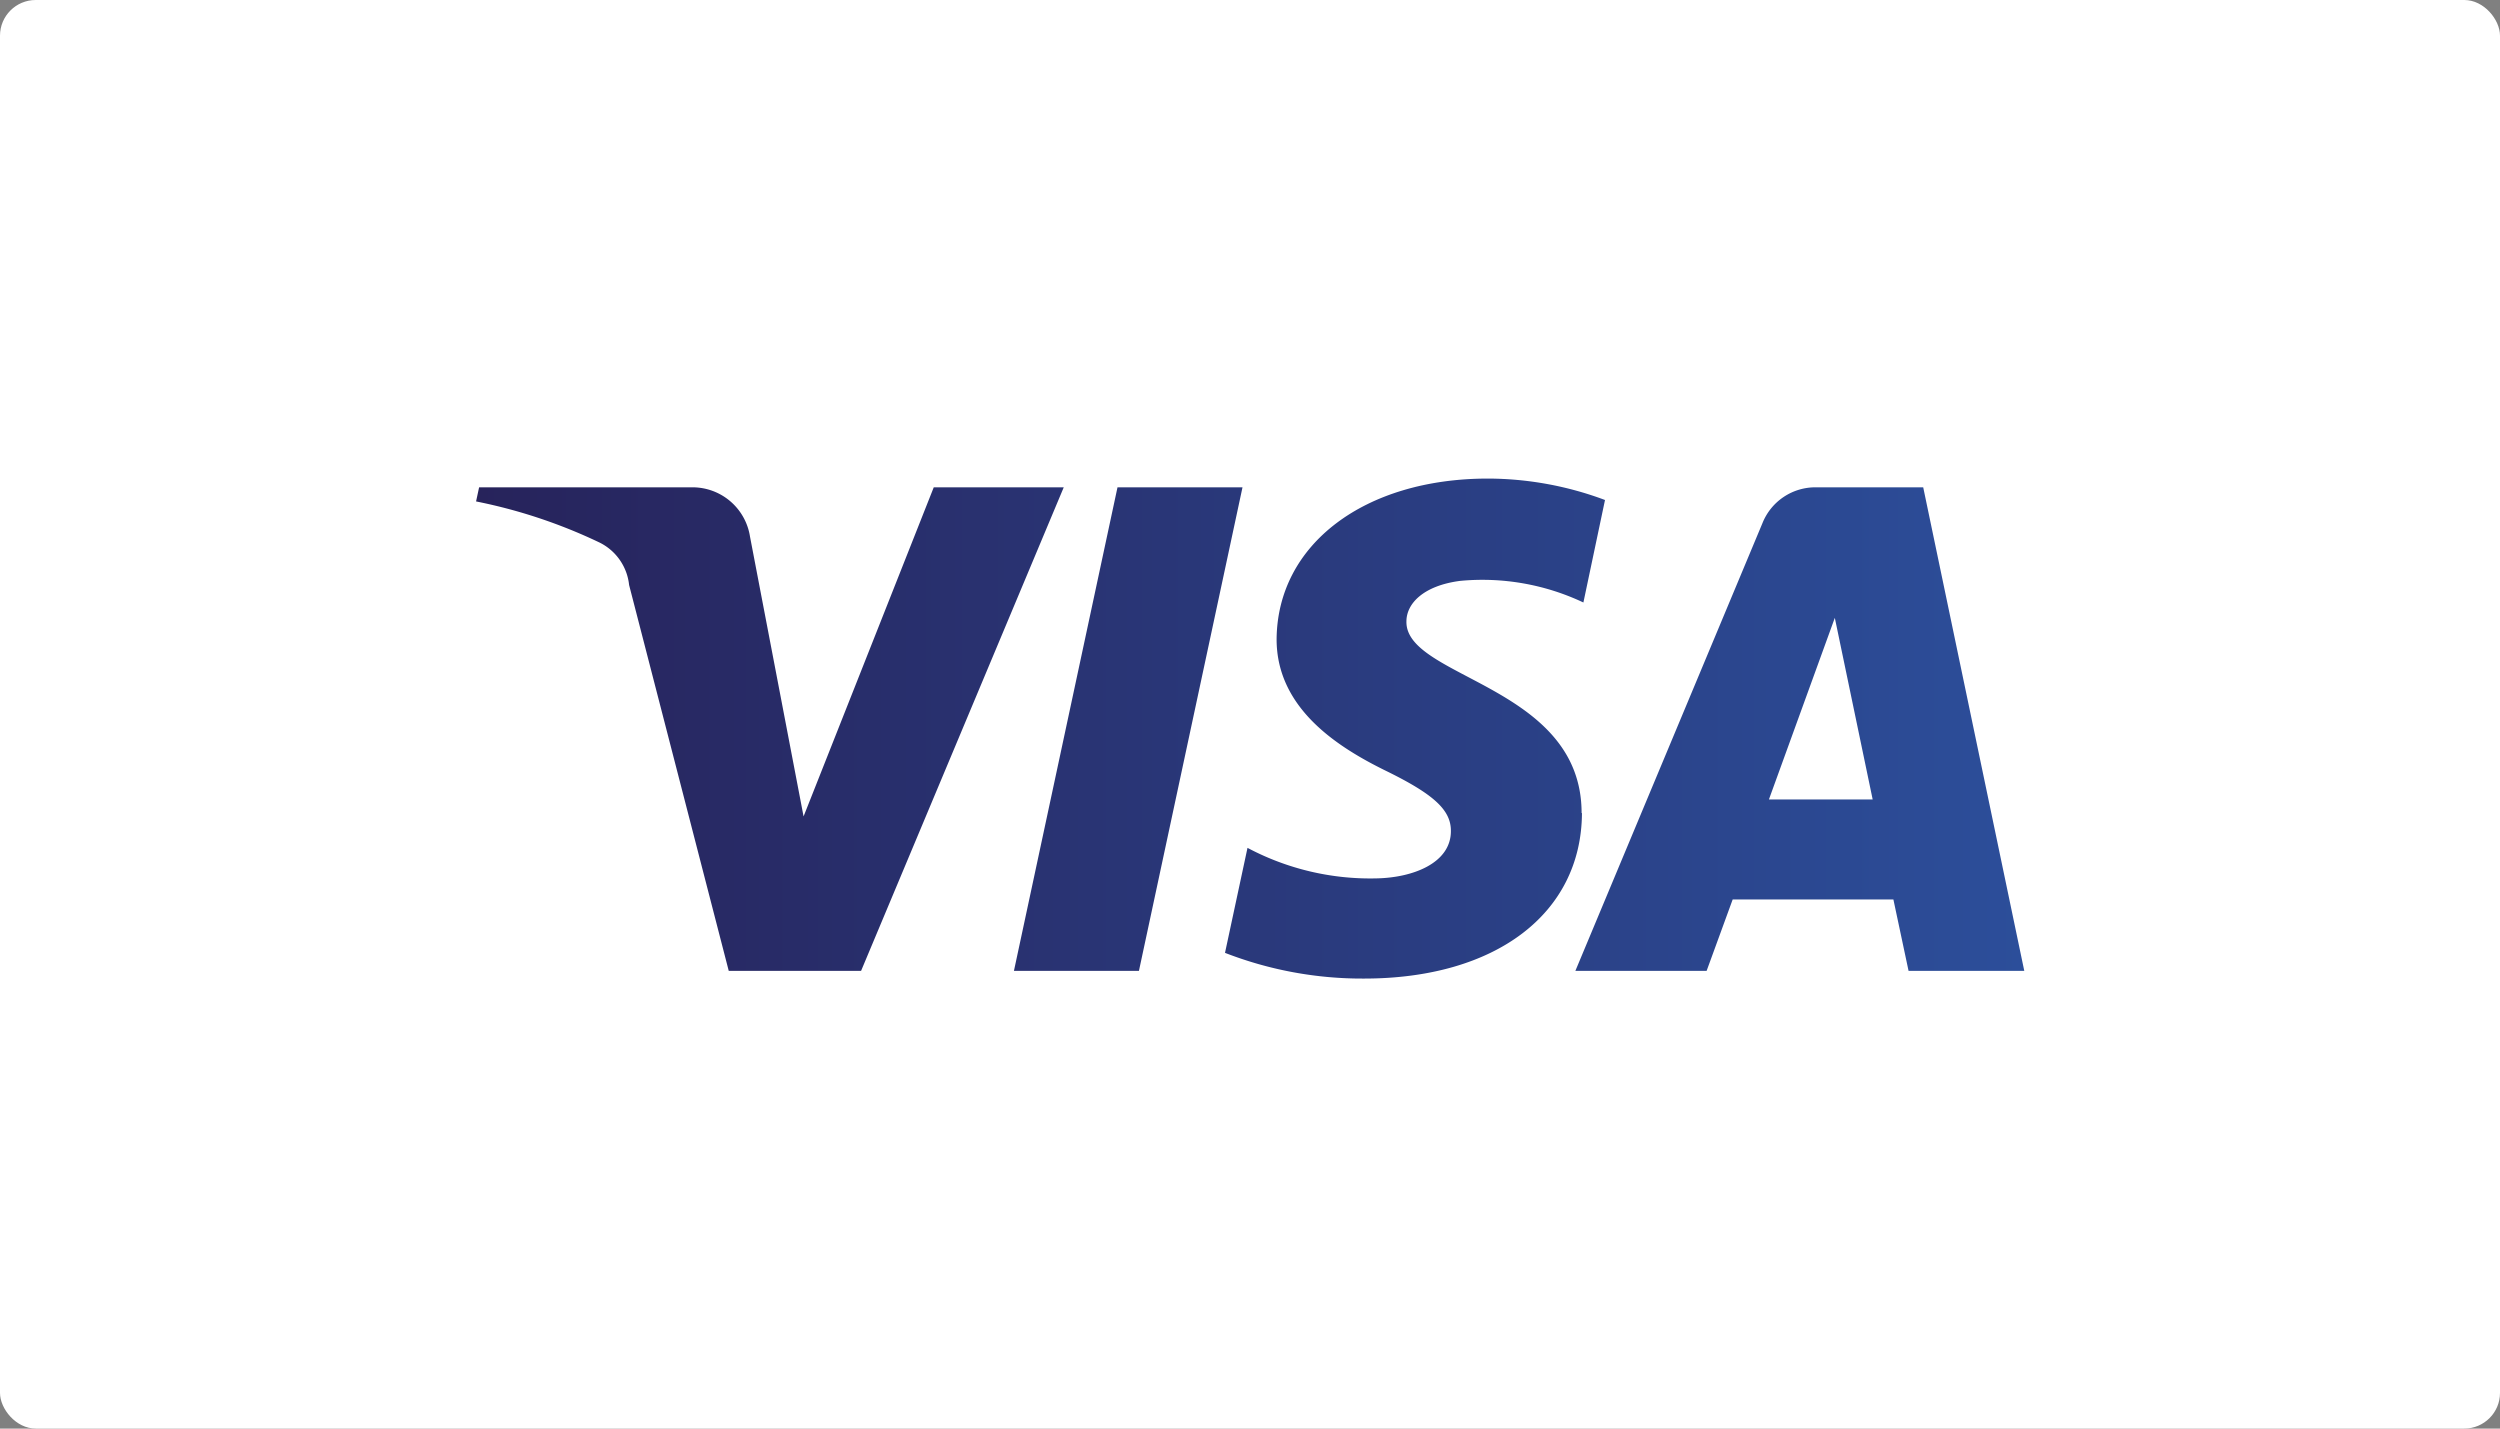
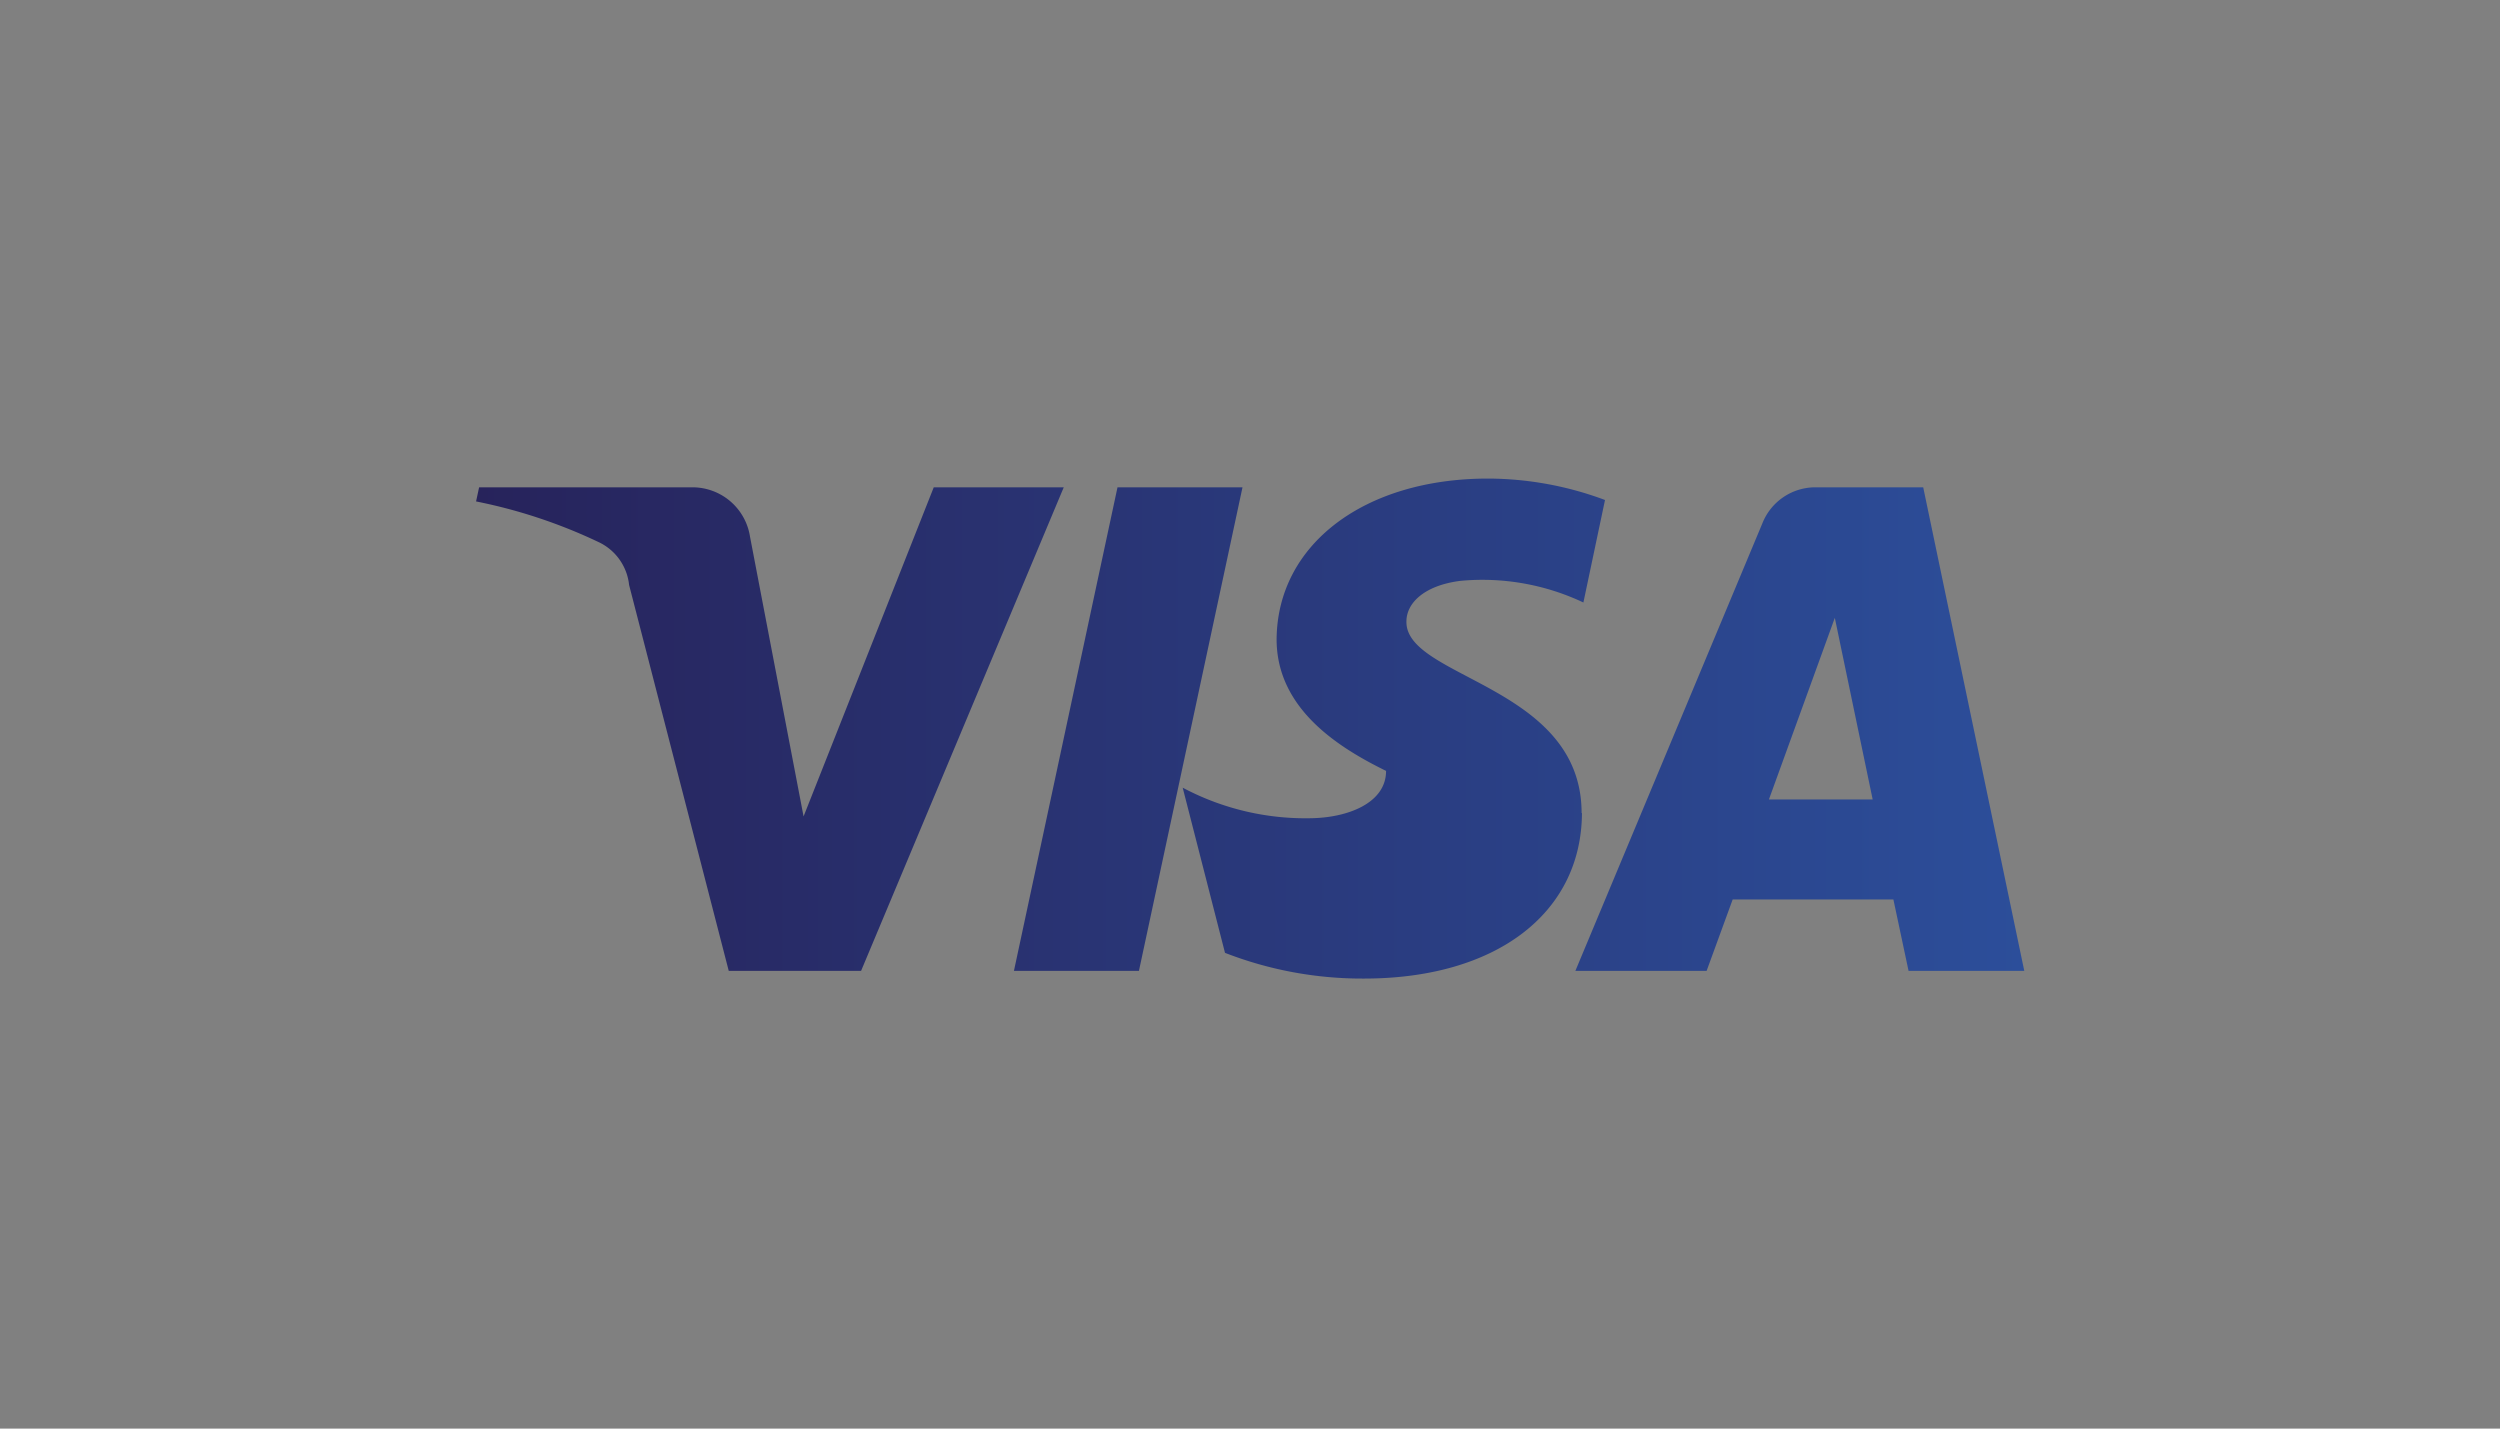
<svg xmlns="http://www.w3.org/2000/svg" viewBox="0 0 140 80">
  <rect x="0" y="0" width="140" height="80" fill="#808080" stroke="none" />
  <defs>
    <linearGradient id="Blue_Gradient_2" x1="26.65" y1="40.8" x2="113.35" y2="40.8" gradientUnits="userSpaceOnUse">
      <stop offset="0" stop-color="#27235b" />
      <stop offset="1" stop-color="#2c4e9a" />
    </linearGradient>
  </defs>
  <title>Ресурс 28</title>
  <g id="Слой_2" data-name="Слой 2">
    <g id="Контент">
-       <rect width="140" height="80" rx="2" ry="2" style="fill:#fff" />
-       <path d="M59.57,27.29,48.22,54.37H40.81L35.23,32.76a3,3,0,0,0-1.66-2.38,29.3,29.3,0,0,0-6.91-2.3l.17-.79H38.74A3.26,3.26,0,0,1,42,30.05l3,15.67,7.29-18.43Zm29,18.24c0-7.15-9.88-7.54-9.81-10.73,0-1,.95-2,3-2.27a13.23,13.23,0,0,1,6.91,1.21L89.88,28a18.82,18.82,0,0,0-6.55-1.2c-6.92,0-11.8,3.68-11.84,9,0,3.9,3.48,6.07,6.13,7.37s3.64,2.18,3.63,3.37c0,1.82-2.18,2.62-4.19,2.65a14.65,14.65,0,0,1-7.2-1.71L68.6,53.36a21.21,21.21,0,0,0,7.79,1.44c7.36,0,12.17-3.63,12.2-9.27m18.29,8.84h6.48l-5.66-27.08h-6a3.19,3.19,0,0,0-3,2L88.22,54.37h7.35l1.46-4h9Zm-7.82-9.6,3.69-10.17,2.12,10.17ZM69.58,27.29,63.78,54.37h-7l5.8-27.08Z" style="fill:url(#Blue_Gradient_2)" />
+       <path d="M59.57,27.29,48.22,54.37H40.81L35.23,32.76a3,3,0,0,0-1.66-2.38,29.3,29.3,0,0,0-6.91-2.3l.17-.79H38.74A3.26,3.26,0,0,1,42,30.05l3,15.67,7.29-18.43Zm29,18.24c0-7.15-9.88-7.54-9.81-10.73,0-1,.95-2,3-2.27a13.23,13.23,0,0,1,6.91,1.21L89.88,28a18.82,18.82,0,0,0-6.55-1.2c-6.92,0-11.8,3.68-11.84,9,0,3.9,3.48,6.07,6.13,7.37c0,1.82-2.18,2.62-4.19,2.65a14.65,14.65,0,0,1-7.2-1.71L68.6,53.36a21.21,21.21,0,0,0,7.79,1.44c7.36,0,12.17-3.63,12.2-9.27m18.29,8.84h6.48l-5.66-27.08h-6a3.19,3.19,0,0,0-3,2L88.22,54.37h7.35l1.46-4h9Zm-7.82-9.6,3.69-10.17,2.12,10.17ZM69.58,27.29,63.78,54.37h-7l5.8-27.08Z" style="fill:url(#Blue_Gradient_2)" />
    </g>
  </g>
</svg>